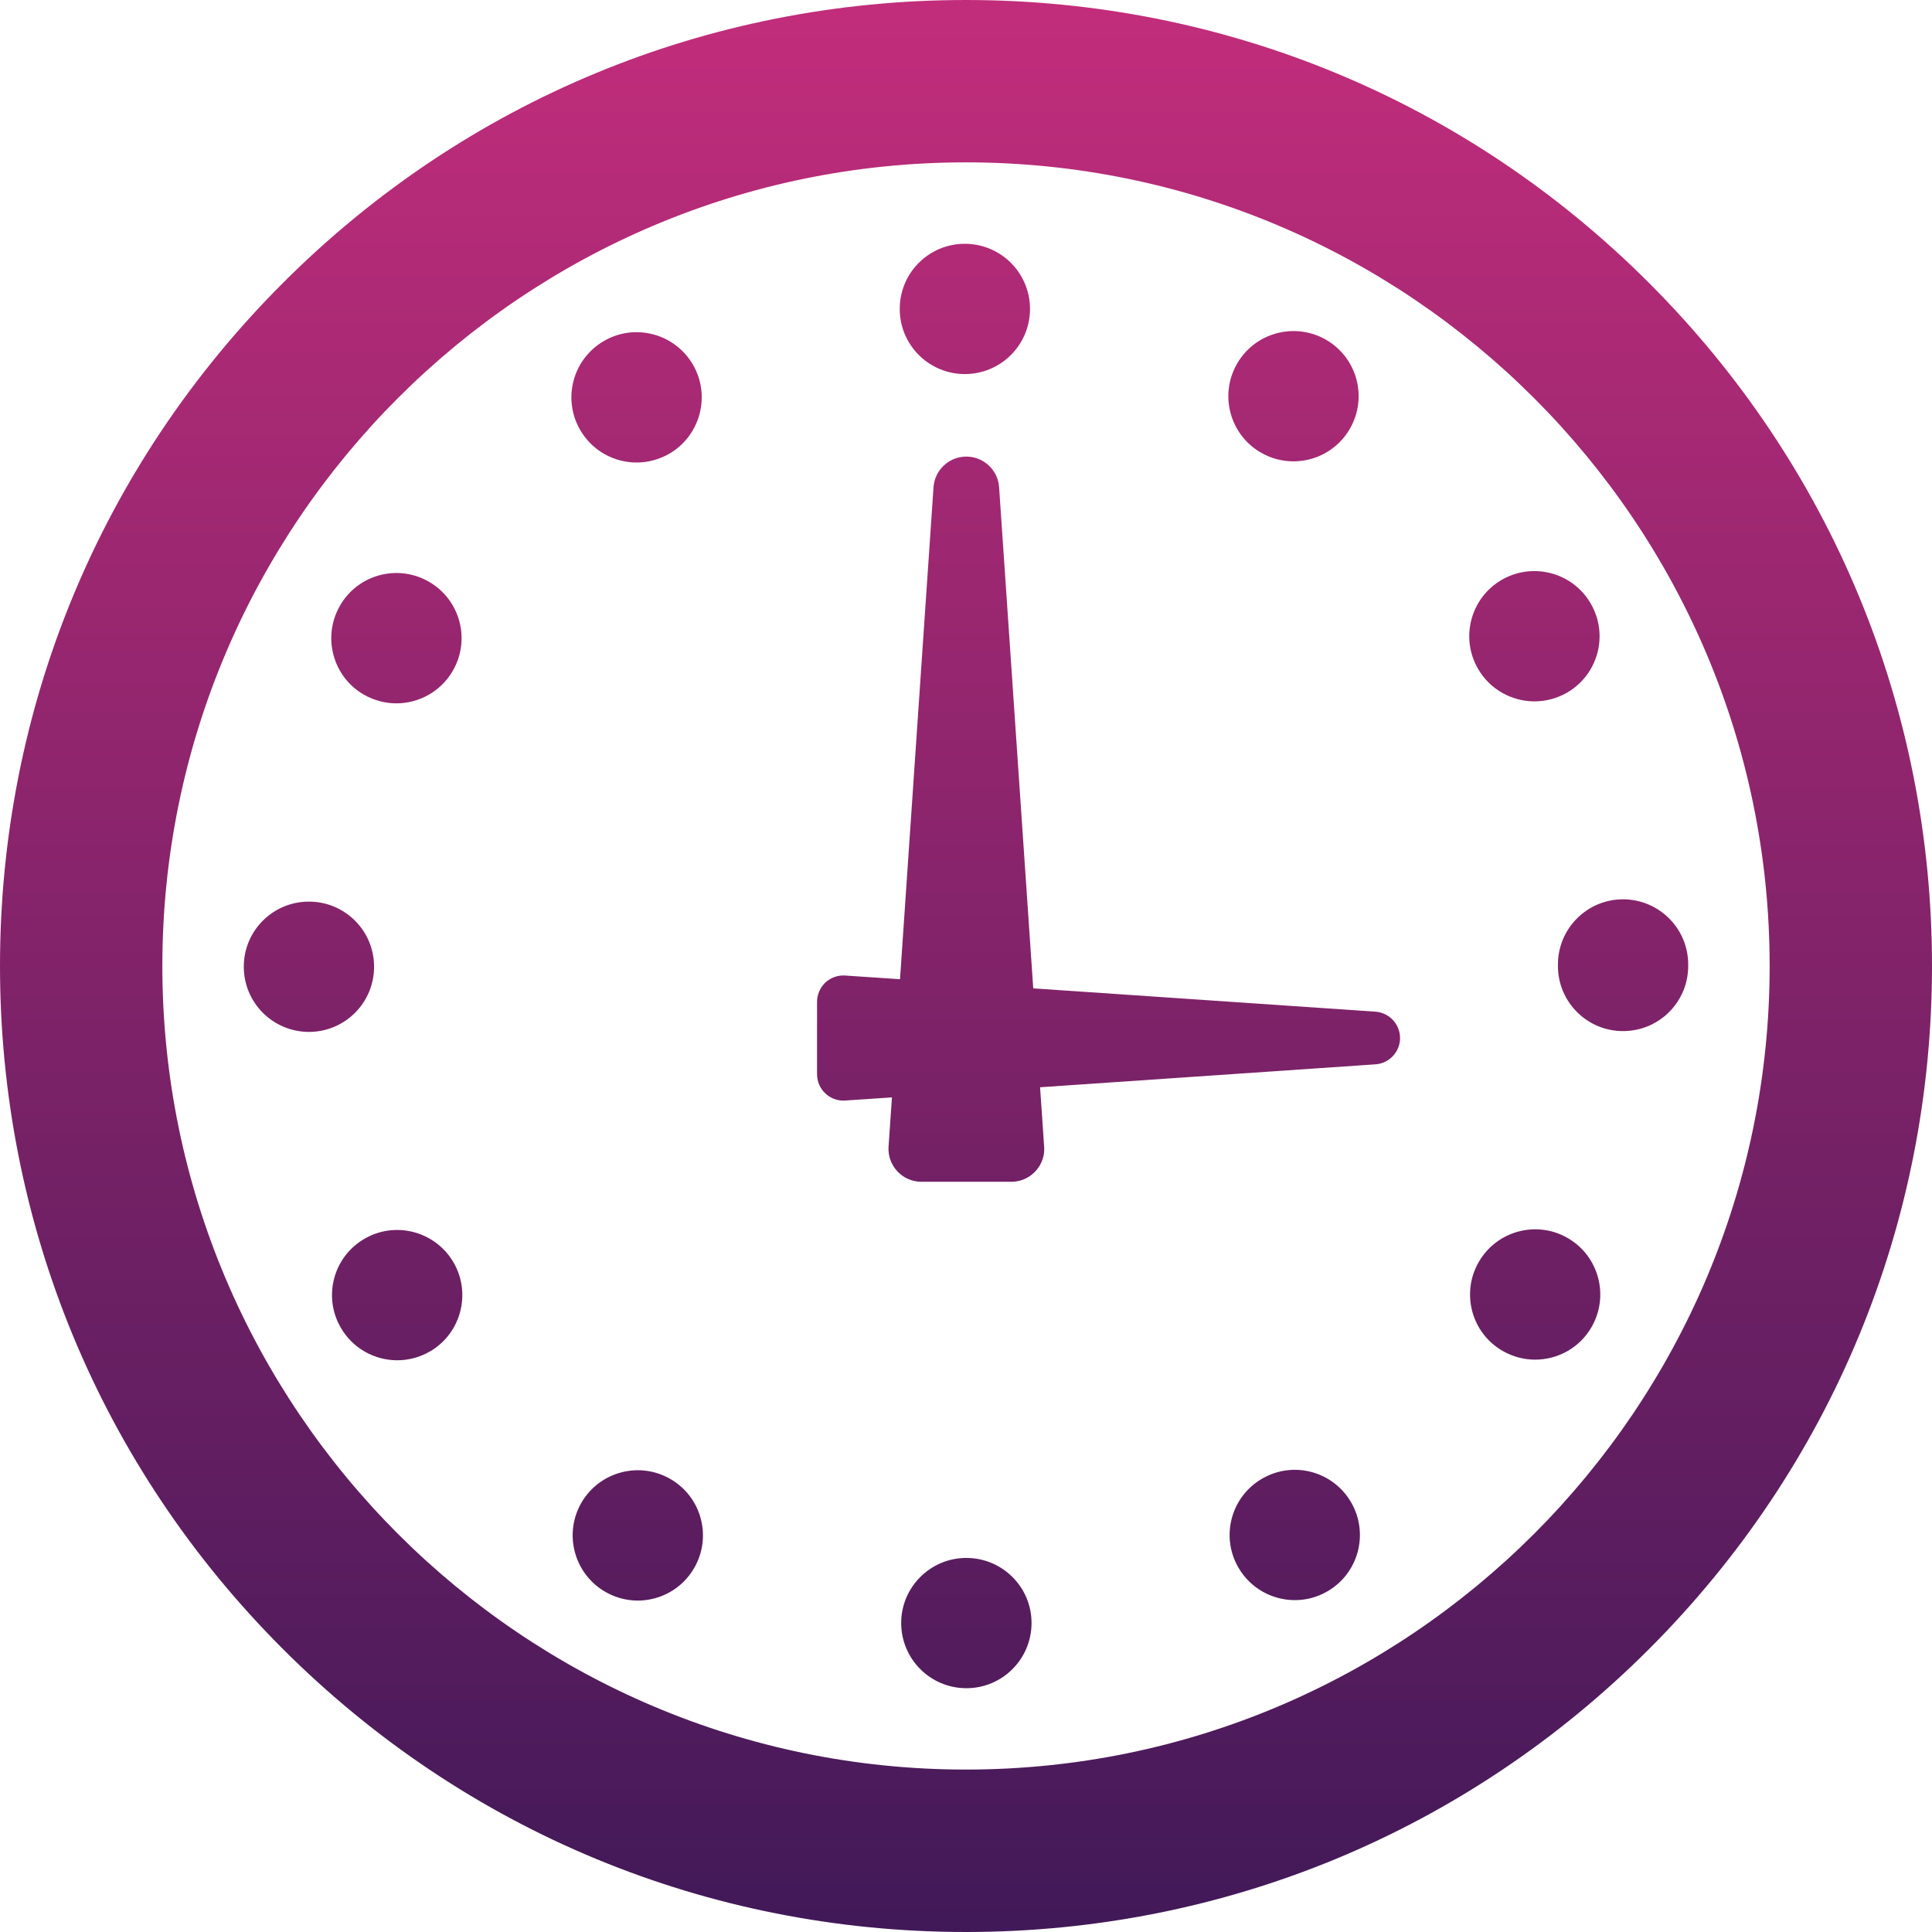
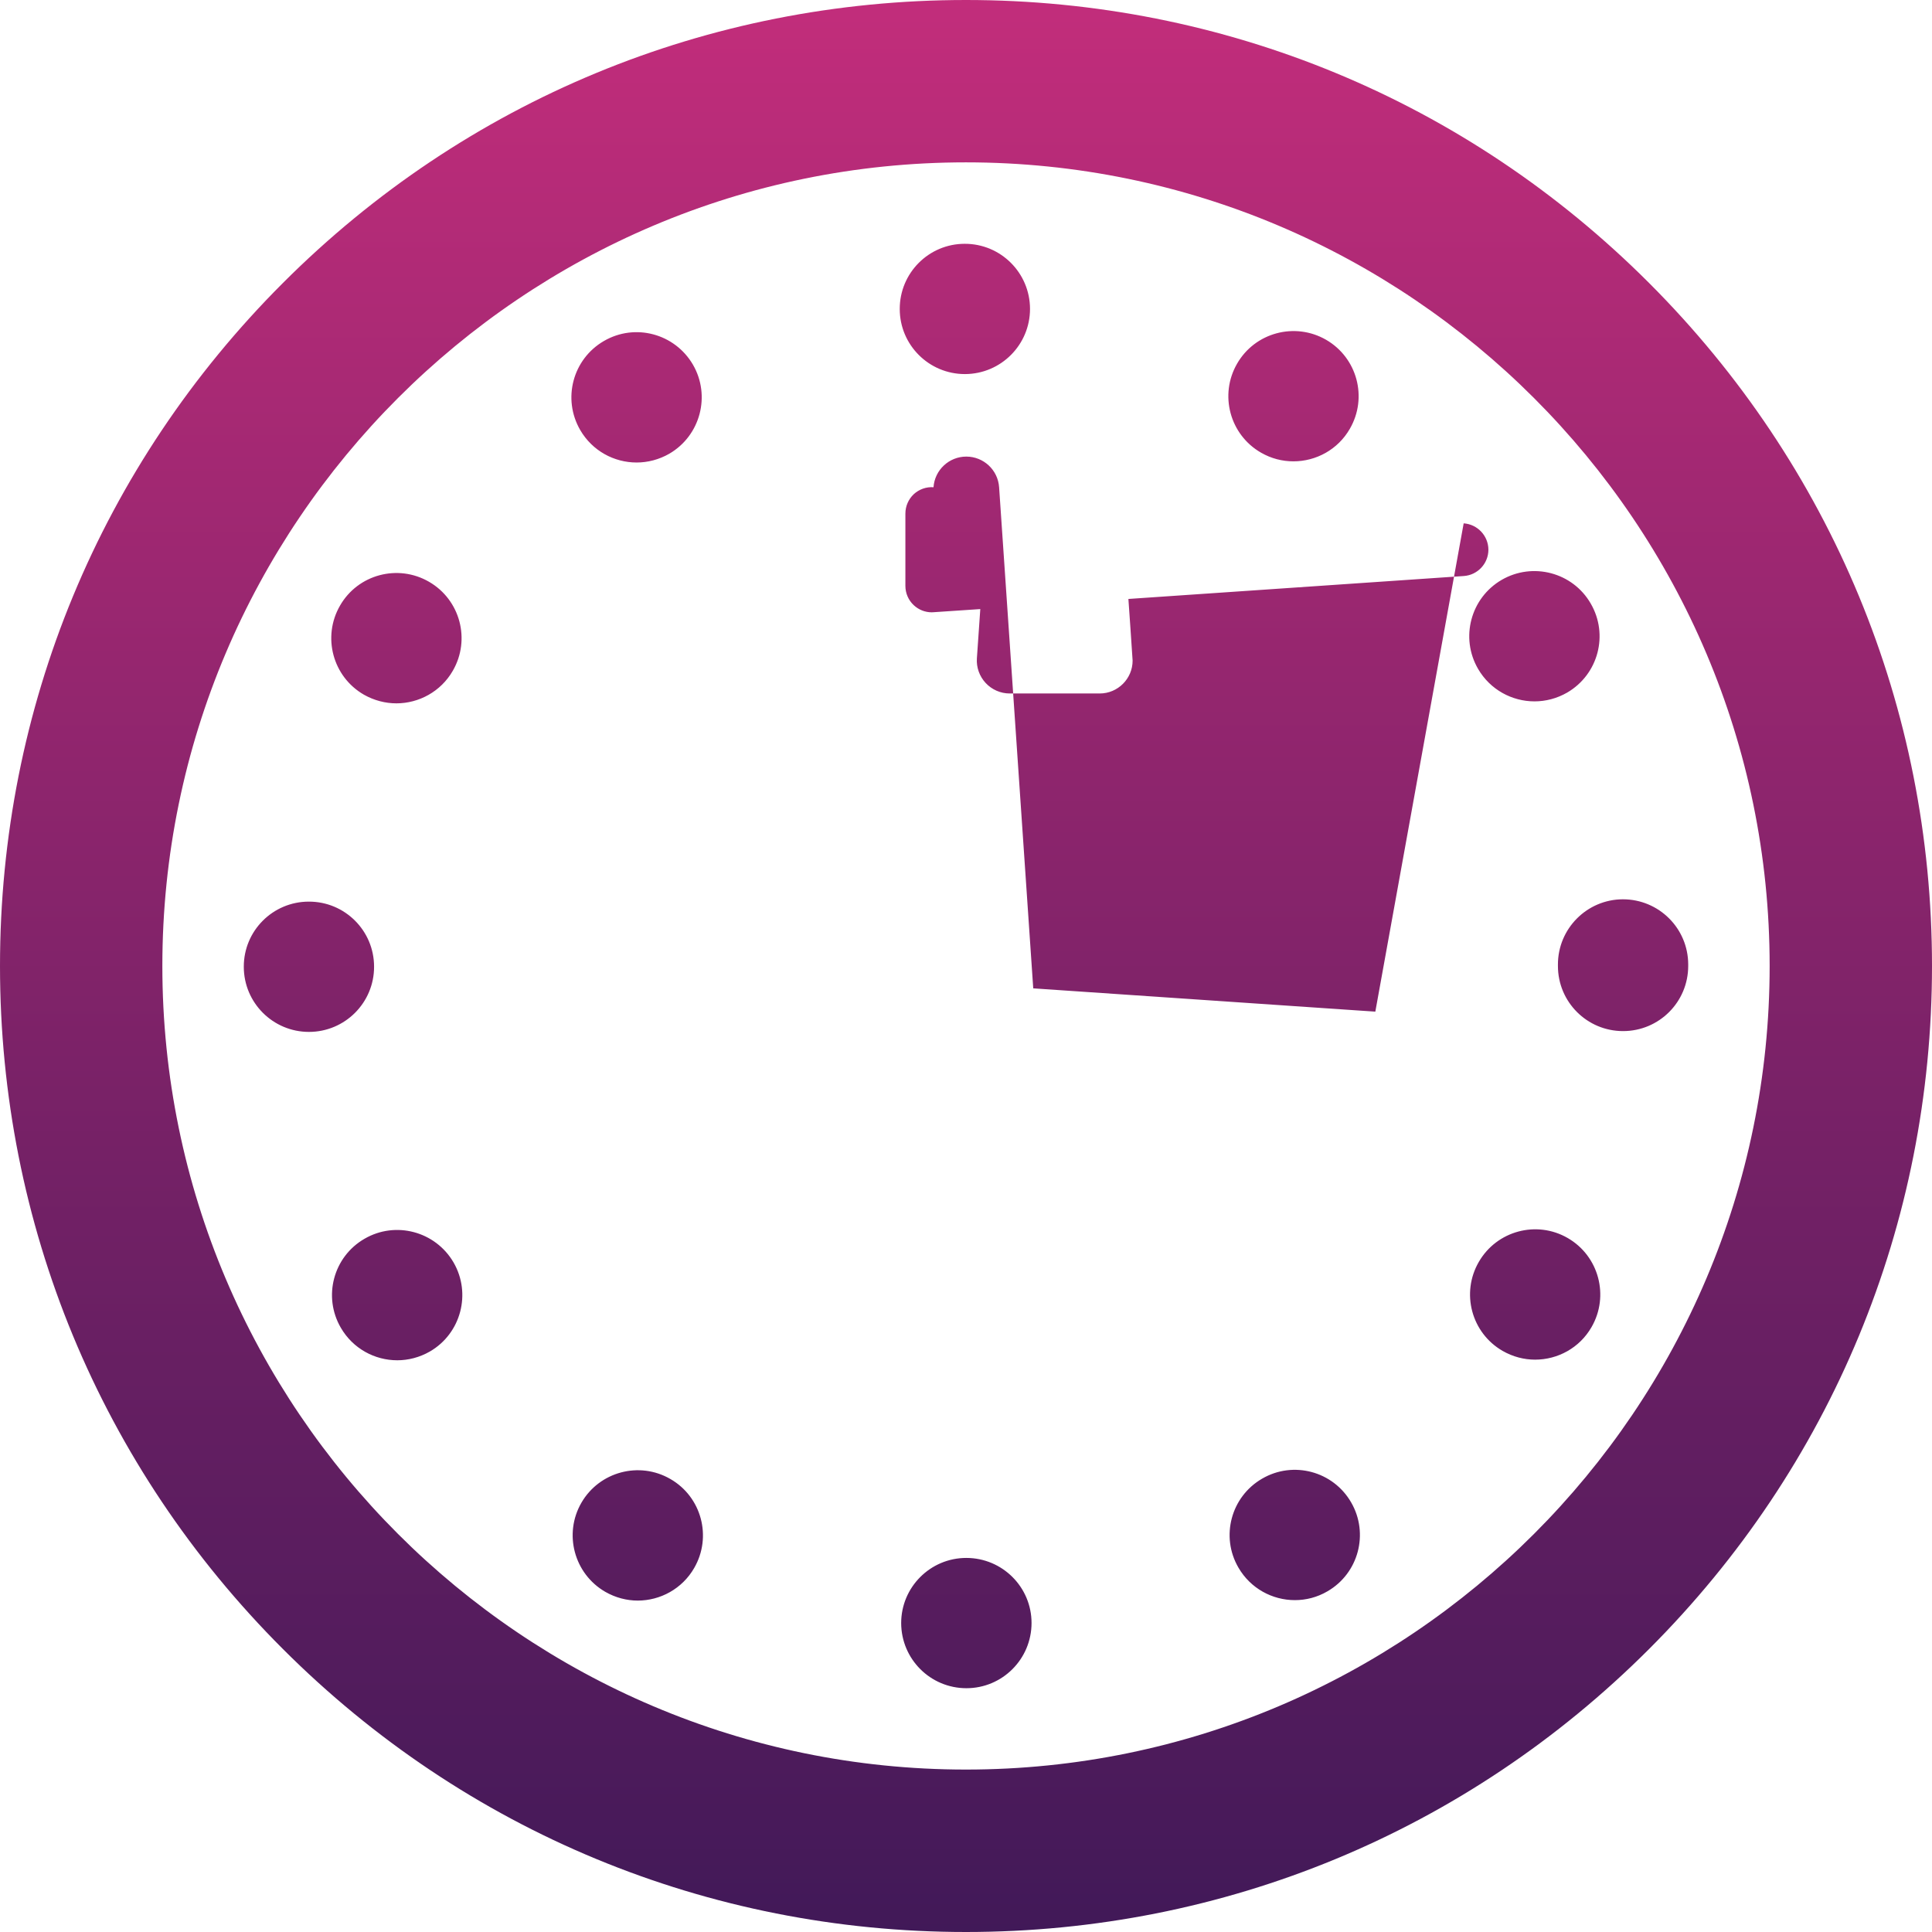
<svg xmlns="http://www.w3.org/2000/svg" xml:space="preserve" width="1250px" height="1250px" version="1.1" style="shape-rendering:geometricPrecision; text-rendering:geometricPrecision; image-rendering:optimizeQuality; fill-rule:evenodd; clip-rule:evenodd" viewBox="0 0 215.63 215.63">
  <defs>
    <style type="text/css">
   
    .fil0 {fill:url(#id0);fill-rule:nonzero}
   
  </style>
    <linearGradient id="id0" gradientUnits="userSpaceOnUse" x1="107.81" y1="215.63" x2="107.81" y2="0">
      <stop offset="0" style="stop-opacity:1; stop-color:#411958" />
      <stop offset="1" style="stop-opacity:1; stop-color:#C22D7B" />
    </linearGradient>
  </defs>
  <g id="Layer_x0020_1">
-     <path class="fil0" d="M184.05 31.58c-20.36,-20.37 -47.44,-31.58 -76.24,-31.58 -28.79,0 -55.87,11.21 -76.23,31.58 -20.37,20.36 -31.58,47.44 -31.58,76.23 0,28.8 11.21,55.88 31.58,76.24 20.36,20.36 47.44,31.58 76.23,31.58 28.8,0 55.88,-11.22 76.24,-31.58 20.36,-20.36 31.58,-47.44 31.58,-76.24 0,-28.79 -11.22,-55.87 -31.58,-76.23zm-30.55 81.33l-38.18 -2.6 -3.81 -55.93c-0.13,-1.92 -1.73,-3.42 -3.66,-3.42 -1.93,0 -3.53,1.5 -3.66,3.42l-3.74 54.91 -6.12 -0.41c-0.81,-0.06 -1.61,0.23 -2.21,0.78 -0.59,0.56 -0.93,1.34 -0.93,2.16l0 8.07c0,0.82 0.34,1.6 0.93,2.15 0.55,0.52 1.27,0.8 2.01,0.8 0.07,0 0.14,0 0.2,-0.01l5.22 -0.35 -0.38 5.5c-0.07,1.01 0.29,2.01 0.98,2.75 0.69,0.74 1.66,1.17 2.68,1.17l10.04 0c0,0 0.01,0 0.01,0 2.02,0 3.67,-1.65 3.67,-3.67 0,-0.18 -0.47,-6.88 -0.47,-6.88l37.43 -2.56c1.54,-0.1 2.75,-1.39 2.75,-2.94 -0.01,-1.55 -1.21,-2.83 -2.76,-2.94zm17.76 -34.63c1.25,0 2.5,-0.32 3.65,-0.98 3.48,-2.03 4.65,-6.47 2.63,-9.94 -2.01,-3.48 -6.47,-4.65 -9.94,-2.64 -3.47,2.02 -4.65,6.47 -2.63,9.94 1.35,2.32 3.79,3.62 6.29,3.62zm-30.39 86.75c-3.48,2.01 -4.67,6.46 -2.65,9.93 1.35,2.33 3.79,3.63 6.3,3.63 1.24,0 2.48,-0.31 3.63,-0.98 3.48,-2.01 4.66,-6.46 2.65,-9.93 -2.01,-3.48 -6.46,-4.67 -9.93,-2.65zm-0.13 -114.51c1.14,0.66 2.39,0.97 3.62,0.97 2.51,0 4.96,-1.3 6.3,-3.64 2.01,-3.48 0.82,-7.92 -2.66,-9.93 -3.48,-2 -7.93,-0.81 -9.93,2.67 -2.01,3.48 -0.81,7.93 2.67,9.93zm40.39 49.85c-4.01,0.01 -7.26,3.28 -7.25,7.29 0,0.04 0,0.08 0,0.12 0,0.01 0,0.02 0,0.03 0,4.02 3.25,7.27 7.27,7.27 4.02,0 7.27,-3.25 7.27,-7.27 0,-0.02 0,-0.05 0,-0.08 0,-0.03 0,-0.07 0,-0.1 -0.01,-4.02 -3.27,-7.26 -7.29,-7.26zm-6.15 37.81c-3.47,-2.01 -7.92,-0.82 -9.93,2.66 -2.01,3.47 -0.83,7.92 2.65,9.93 1.15,0.66 2.4,0.98 3.63,0.98 2.52,0 4.96,-1.3 6.3,-3.63 2.01,-3.48 0.82,-7.93 -2.65,-9.94zm-67.13 35.7c-4.01,0 -7.27,3.26 -7.27,7.27 0.01,4.02 3.26,7.27 7.28,7.27 4.02,0 7.27,-3.26 7.27,-7.28 0,-4.01 -3.26,-7.26 -7.28,-7.26zm-66.1 -65.99c0,-4.02 -3.26,-7.27 -7.28,-7.26 -4.02,0 -7.27,3.26 -7.26,7.27 0,4.02 3.26,7.27 7.27,7.27l0 0c4.02,0 7.28,-3.26 7.27,-7.28zm-1.07 30.37c-3.48,2.01 -4.66,6.46 -2.64,9.93 1.35,2.33 3.79,3.63 6.3,3.63 1.23,0 2.49,-0.32 3.64,-0.98 3.47,-2.01 4.65,-6.47 2.64,-9.94 -2.02,-3.47 -6.47,-4.66 -9.94,-2.64zm67.01 -96.51c0,0 0,0 0.01,0 4.02,-0.01 7.26,-3.27 7.26,-7.28 -0.01,-4.02 -3.27,-7.27 -7.29,-7.26 -4.01,0 -7.26,3.26 -7.25,7.28 0,4.01 3.26,7.26 7.27,7.26zm-67.08 35.78c1.15,0.65 2.4,0.97 3.63,0.97 2.51,0 4.96,-1.31 6.3,-3.64 2.01,-3.48 0.82,-7.92 -2.66,-9.93 -3.48,-2.01 -7.93,-0.82 -9.93,2.66 -2.01,3.48 -0.82,7.93 2.66,9.94zm30.44 -25.91c1.24,0 2.5,-0.32 3.65,-0.98 3.47,-2.02 4.65,-6.47 2.64,-9.94 -2.03,-3.48 -6.47,-4.66 -9.94,-2.64 -3.48,2.02 -4.66,6.46 -2.64,9.94 1.35,2.32 3.78,3.62 6.29,3.62zm3.77 113.45c-3.47,-2.01 -7.92,-0.82 -9.93,2.65 -2.01,3.48 -0.81,7.93 2.66,9.94 1.15,0.66 2.4,0.98 3.63,0.98 2.51,0 4.96,-1.31 6.3,-3.64 2.01,-3.48 0.82,-7.93 -2.66,-9.93zm32.99 32.43c-49.45,0 -89.69,-40.23 -89.69,-89.69 0,-49.45 40.24,-89.69 89.69,-89.69 49.46,0 89.7,40.24 89.7,89.69 0,49.46 -40.24,89.69 -89.7,89.69z" />
+     <path class="fil0" d="M184.05 31.58c-20.36,-20.37 -47.44,-31.58 -76.24,-31.58 -28.79,0 -55.87,11.21 -76.23,31.58 -20.37,20.36 -31.58,47.44 -31.58,76.23 0,28.8 11.21,55.88 31.58,76.24 20.36,20.36 47.44,31.58 76.23,31.58 28.8,0 55.88,-11.22 76.24,-31.58 20.36,-20.36 31.58,-47.44 31.58,-76.24 0,-28.79 -11.22,-55.87 -31.58,-76.23zm-30.55 81.33l-38.18 -2.6 -3.81 -55.93c-0.13,-1.92 -1.73,-3.42 -3.66,-3.42 -1.93,0 -3.53,1.5 -3.66,3.42c-0.81,-0.06 -1.61,0.23 -2.21,0.78 -0.59,0.56 -0.93,1.34 -0.93,2.16l0 8.07c0,0.82 0.34,1.6 0.93,2.15 0.55,0.52 1.27,0.8 2.01,0.8 0.07,0 0.14,0 0.2,-0.01l5.22 -0.35 -0.38 5.5c-0.07,1.01 0.29,2.01 0.98,2.75 0.69,0.74 1.66,1.17 2.68,1.17l10.04 0c0,0 0.01,0 0.01,0 2.02,0 3.67,-1.65 3.67,-3.67 0,-0.18 -0.47,-6.88 -0.47,-6.88l37.43 -2.56c1.54,-0.1 2.75,-1.39 2.75,-2.94 -0.01,-1.55 -1.21,-2.83 -2.76,-2.94zm17.76 -34.63c1.25,0 2.5,-0.32 3.65,-0.98 3.48,-2.03 4.65,-6.47 2.63,-9.94 -2.01,-3.48 -6.47,-4.65 -9.94,-2.64 -3.47,2.02 -4.65,6.47 -2.63,9.94 1.35,2.32 3.79,3.62 6.29,3.62zm-30.39 86.75c-3.48,2.01 -4.67,6.46 -2.65,9.93 1.35,2.33 3.79,3.63 6.3,3.63 1.24,0 2.48,-0.31 3.63,-0.98 3.48,-2.01 4.66,-6.46 2.65,-9.93 -2.01,-3.48 -6.46,-4.67 -9.93,-2.65zm-0.13 -114.51c1.14,0.66 2.39,0.97 3.62,0.97 2.51,0 4.96,-1.3 6.3,-3.64 2.01,-3.48 0.82,-7.92 -2.66,-9.93 -3.48,-2 -7.93,-0.81 -9.93,2.67 -2.01,3.48 -0.81,7.93 2.67,9.93zm40.39 49.85c-4.01,0.01 -7.26,3.28 -7.25,7.29 0,0.04 0,0.08 0,0.12 0,0.01 0,0.02 0,0.03 0,4.02 3.25,7.27 7.27,7.27 4.02,0 7.27,-3.25 7.27,-7.27 0,-0.02 0,-0.05 0,-0.08 0,-0.03 0,-0.07 0,-0.1 -0.01,-4.02 -3.27,-7.26 -7.29,-7.26zm-6.15 37.81c-3.47,-2.01 -7.92,-0.82 -9.93,2.66 -2.01,3.47 -0.83,7.92 2.65,9.93 1.15,0.66 2.4,0.98 3.63,0.98 2.52,0 4.96,-1.3 6.3,-3.63 2.01,-3.48 0.82,-7.93 -2.65,-9.94zm-67.13 35.7c-4.01,0 -7.27,3.26 -7.27,7.27 0.01,4.02 3.26,7.27 7.28,7.27 4.02,0 7.27,-3.26 7.27,-7.28 0,-4.01 -3.26,-7.26 -7.28,-7.26zm-66.1 -65.99c0,-4.02 -3.26,-7.27 -7.28,-7.26 -4.02,0 -7.27,3.26 -7.26,7.27 0,4.02 3.26,7.27 7.27,7.27l0 0c4.02,0 7.28,-3.26 7.27,-7.28zm-1.07 30.37c-3.48,2.01 -4.66,6.46 -2.64,9.93 1.35,2.33 3.79,3.63 6.3,3.63 1.23,0 2.49,-0.32 3.64,-0.98 3.47,-2.01 4.65,-6.47 2.64,-9.94 -2.02,-3.47 -6.47,-4.66 -9.94,-2.64zm67.01 -96.51c0,0 0,0 0.01,0 4.02,-0.01 7.26,-3.27 7.26,-7.28 -0.01,-4.02 -3.27,-7.27 -7.29,-7.26 -4.01,0 -7.26,3.26 -7.25,7.28 0,4.01 3.26,7.26 7.27,7.26zm-67.08 35.78c1.15,0.65 2.4,0.97 3.63,0.97 2.51,0 4.96,-1.31 6.3,-3.64 2.01,-3.48 0.82,-7.92 -2.66,-9.93 -3.48,-2.01 -7.93,-0.82 -9.93,2.66 -2.01,3.48 -0.82,7.93 2.66,9.94zm30.44 -25.91c1.24,0 2.5,-0.32 3.65,-0.98 3.47,-2.02 4.65,-6.47 2.64,-9.94 -2.03,-3.48 -6.47,-4.66 -9.94,-2.64 -3.48,2.02 -4.66,6.46 -2.64,9.94 1.35,2.32 3.78,3.62 6.29,3.62zm3.77 113.45c-3.47,-2.01 -7.92,-0.82 -9.93,2.65 -2.01,3.48 -0.81,7.93 2.66,9.94 1.15,0.66 2.4,0.98 3.63,0.98 2.51,0 4.96,-1.31 6.3,-3.64 2.01,-3.48 0.82,-7.93 -2.66,-9.93zm32.99 32.43c-49.45,0 -89.69,-40.23 -89.69,-89.69 0,-49.45 40.24,-89.69 89.69,-89.69 49.46,0 89.7,40.24 89.7,89.69 0,49.46 -40.24,89.69 -89.7,89.69z" />
  </g>
</svg>